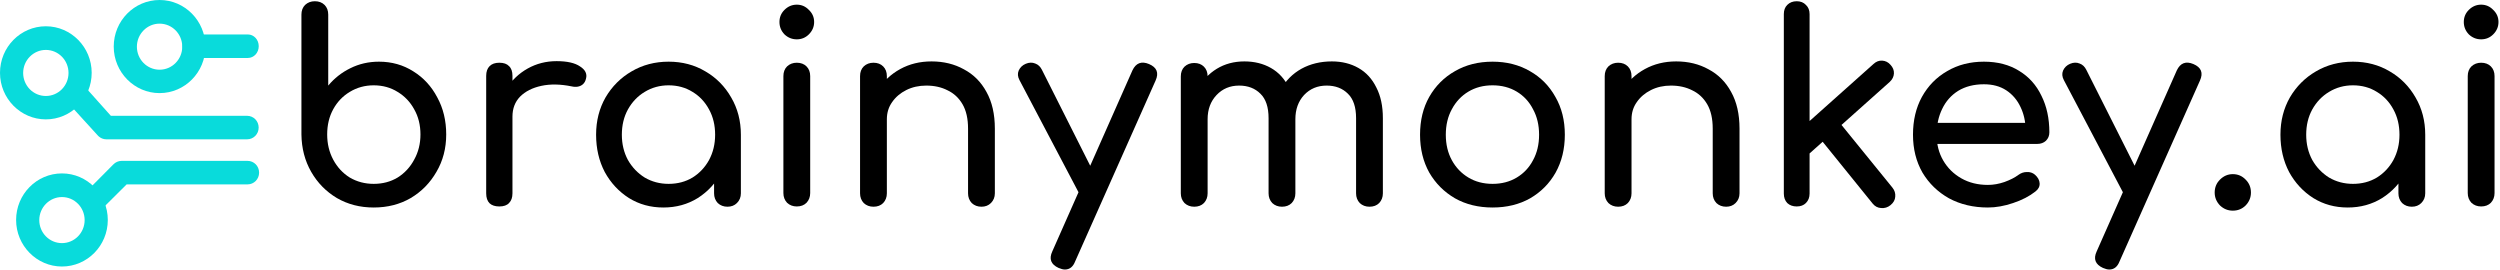
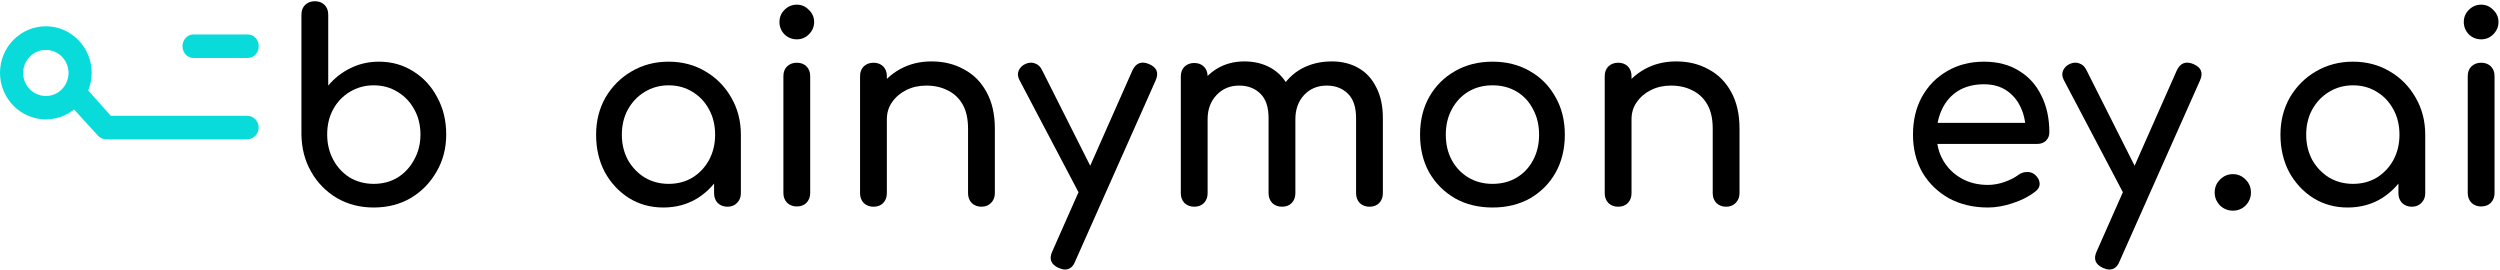
<svg xmlns="http://www.w3.org/2000/svg" width="666" height="72" viewBox="0 0 666 72" fill="none">
  <path d="M12.211 31.803C18.954 31.803 24.424 26.248 24.424 19.401C24.424 12.587 18.954 7 12.211 7C5.469 7 -0.001 12.555 -0.001 19.401C-0.001 26.248 5.501 31.803 12.211 31.803ZM12.211 13.298C15.551 13.298 18.254 16.043 18.254 19.434C18.254 22.825 15.551 25.57 12.211 25.57C8.872 25.57 6.169 22.825 6.169 19.434C6.169 16.043 8.904 13.298 12.211 13.298Z" fill="#09DBDB" />
  <path d="M28.325 37.116L65.823 37.116C67.541 37.116 68.908 35.727 68.908 33.984C68.908 32.24 67.541 30.851 65.823 30.851L29.534 30.851L23.3 23.873C22.06 22.678 20.12 22.71 18.943 23.97C17.766 25.229 19.038 28.394 19.038 28.394L26.194 36.244C26.767 36.793 27.53 37.116 28.325 37.116Z" fill="#09DBDB" />
-   <path d="M42.51 24.803C49.253 24.803 54.723 19.248 54.723 12.401C54.723 5.587 49.253 -3.04335e-07 42.51 -6.79447e-07C35.768 -1.05456e-06 30.298 5.555 30.298 12.401C30.298 19.248 35.8 24.803 42.51 24.803ZM42.51 6.298C45.85 6.298 48.553 9.043 48.553 12.434C48.553 15.825 45.85 18.57 42.51 18.57C39.171 18.57 36.468 15.825 36.468 12.434C36.468 9.043 39.203 6.298 42.51 6.298Z" fill="#09DBDB" />
  <path d="M51.52 15.443L66.023 15.443C67.639 15.443 68.926 14.055 68.926 12.311C68.926 10.567 67.639 9.178 66.023 9.178L51.52 9.178C49.905 9.178 48.618 10.567 48.618 12.311C48.618 14.055 49.934 15.443 51.52 15.443Z" fill="#09DBDB" />
-   <path d="M16.505 71C23.247 71 28.717 65.445 28.717 58.599C28.717 51.784 23.247 46.197 16.505 46.197C9.762 46.197 4.292 51.752 4.292 58.599C4.292 65.445 9.794 71 16.505 71ZM16.505 52.495C19.844 52.495 22.547 55.24 22.547 58.631C22.547 62.022 19.844 64.767 16.505 64.767C13.165 64.767 10.462 62.022 10.462 58.631C10.462 55.24 13.197 52.495 16.505 52.495Z" fill="#09DBDB" />
-   <path d="M25.116 56.452C25.911 56.452 26.738 56.129 27.342 55.483L33.735 49.121L65.941 49.121C67.658 49.121 69.025 47.733 69.025 45.989C69.025 44.245 67.658 42.856 65.941 42.856L32.399 42.856C31.572 42.856 30.745 43.211 30.173 43.825L22.89 51.156C21.713 52.415 21.745 54.385 22.985 55.58C23.59 56.162 24.353 56.452 25.116 56.452Z" fill="#09DBDB" />
  <path d="M99.551 55.28C95.911 55.28 92.644 54.44 89.751 52.76C86.857 51.033 84.571 48.7 82.891 45.76C81.211 42.82 80.347 39.507 80.301 35.82V3.9C80.301 2.827 80.627 1.963 81.281 1.31C81.981 0.657 82.844 0.33 83.871 0.33C84.944 0.33 85.807 0.657 86.461 1.31C87.114 1.963 87.441 2.827 87.441 3.9V22.8C89.074 20.84 91.034 19.3 93.321 18.18C95.654 17.013 98.197 16.43 100.951 16.43C104.357 16.43 107.414 17.293 110.121 19.02C112.827 20.7 114.951 23.01 116.491 25.95C118.077 28.843 118.871 32.133 118.871 35.82C118.871 39.507 118.007 42.82 116.281 45.76C114.601 48.7 112.314 51.033 109.421 52.76C106.527 54.44 103.237 55.28 99.551 55.28ZM99.551 48.98C101.931 48.98 104.054 48.42 105.921 47.3C107.787 46.133 109.257 44.547 110.331 42.54C111.451 40.533 112.011 38.293 112.011 35.82C112.011 33.3 111.451 31.06 110.331 29.1C109.257 27.14 107.787 25.6 105.921 24.48C104.054 23.313 101.931 22.73 99.551 22.73C97.217 22.73 95.094 23.313 93.181 24.48C91.314 25.6 89.844 27.14 88.771 29.1C87.697 31.06 87.161 33.3 87.161 35.82C87.161 38.293 87.697 40.533 88.771 42.54C89.844 44.547 91.314 46.133 93.181 47.3C95.094 48.42 97.217 48.98 99.551 48.98Z" fill="black" />
-   <path d="M132.95 31.06C132.95 28.26 133.626 25.763 134.98 23.57C136.38 21.33 138.246 19.557 140.58 18.25C142.913 16.943 145.48 16.29 148.28 16.29C151.08 16.29 153.156 16.757 154.51 17.69C155.91 18.577 156.446 19.65 156.12 20.91C155.98 21.563 155.7 22.077 155.28 22.45C154.906 22.777 154.463 22.987 153.95 23.08C153.436 23.173 152.876 23.15 152.27 23.01C149.283 22.403 146.6 22.357 144.22 22.87C141.84 23.383 139.95 24.34 138.55 25.74C137.196 27.14 136.52 28.913 136.52 31.06H132.95ZM133.02 55C131.9 55 131.036 54.72 130.43 54.16C129.823 53.553 129.52 52.667 129.52 51.5V20.21C129.52 19.09 129.823 18.227 130.43 17.62C131.036 17.013 131.9 16.71 133.02 16.71C134.186 16.71 135.05 17.013 135.61 17.62C136.216 18.18 136.52 19.043 136.52 20.21V51.5C136.52 52.62 136.216 53.483 135.61 54.09C135.05 54.697 134.186 55 133.02 55Z" fill="black" />
  <path d="M176.72 55.28C173.313 55.28 170.256 54.44 167.55 52.76C164.843 51.033 162.696 48.723 161.11 45.83C159.57 42.89 158.8 39.577 158.8 35.89C158.8 32.203 159.64 28.89 161.32 25.95C163.046 23.01 165.356 20.7 168.25 19.02C171.19 17.293 174.48 16.43 178.12 16.43C181.76 16.43 185.026 17.293 187.92 19.02C190.813 20.7 193.1 23.01 194.78 25.95C196.506 28.89 197.37 32.203 197.37 35.89H194.64C194.64 39.577 193.846 42.89 192.26 45.83C190.72 48.723 188.596 51.033 185.89 52.76C183.183 54.44 180.126 55.28 176.72 55.28ZM178.12 48.98C180.5 48.98 182.623 48.42 184.49 47.3C186.356 46.133 187.826 44.57 188.9 42.61C189.973 40.603 190.51 38.363 190.51 35.89C190.51 33.37 189.973 31.13 188.9 29.17C187.826 27.163 186.356 25.6 184.49 24.48C182.623 23.313 180.5 22.73 178.12 22.73C175.786 22.73 173.663 23.313 171.75 24.48C169.883 25.6 168.39 27.163 167.27 29.17C166.196 31.13 165.66 33.37 165.66 35.89C165.66 38.363 166.196 40.603 167.27 42.61C168.39 44.57 169.883 46.133 171.75 47.3C173.663 48.42 175.786 48.98 178.12 48.98ZM193.8 55.07C192.773 55.07 191.91 54.743 191.21 54.09C190.556 53.39 190.23 52.527 190.23 51.5V40.79L191.56 33.37L197.37 35.89V51.5C197.37 52.527 197.02 53.39 196.32 54.09C195.666 54.743 194.826 55.07 193.8 55.07Z" fill="black" />
  <path d="M212.266 55C211.239 55 210.376 54.673 209.676 54.02C209.023 53.32 208.696 52.457 208.696 51.43V20.28C208.696 19.207 209.023 18.343 209.676 17.69C210.376 17.037 211.239 16.71 212.266 16.71C213.339 16.71 214.203 17.037 214.856 17.69C215.509 18.343 215.836 19.207 215.836 20.28V51.43C215.836 52.457 215.509 53.32 214.856 54.02C214.203 54.673 213.339 55 212.266 55ZM212.266 10.48C211.006 10.48 209.909 10.037 208.976 9.15C208.089 8.217 207.646 7.12 207.646 5.86C207.646 4.6 208.089 3.527 208.976 2.64C209.909 1.707 211.006 1.24 212.266 1.24C213.526 1.24 214.599 1.707 215.486 2.64C216.419 3.527 216.886 4.6 216.886 5.86C216.886 7.12 216.419 8.217 215.486 9.15C214.599 10.037 213.526 10.48 212.266 10.48Z" fill="black" />
  <path d="M261.459 55.07C260.432 55.07 259.569 54.743 258.869 54.09C258.216 53.39 257.889 52.527 257.889 51.5V34.28C257.889 31.62 257.399 29.45 256.419 27.77C255.439 26.09 254.109 24.853 252.429 24.06C250.796 23.22 248.906 22.8 246.759 22.8C244.799 22.8 243.026 23.197 241.439 23.99C239.852 24.783 238.592 25.857 237.659 27.21C236.726 28.517 236.259 30.033 236.259 31.76H231.849C231.849 28.82 232.549 26.207 233.949 23.92C235.396 21.587 237.356 19.743 239.829 18.39C242.302 17.037 245.079 16.36 248.159 16.36C251.379 16.36 254.249 17.06 256.769 18.46C259.336 19.813 261.342 21.82 262.789 24.48C264.282 27.14 265.029 30.407 265.029 34.28V51.5C265.029 52.527 264.679 53.39 263.979 54.09C263.326 54.743 262.486 55.07 261.459 55.07ZM232.689 55.07C231.662 55.07 230.799 54.743 230.099 54.09C229.446 53.39 229.119 52.527 229.119 51.5V20.28C229.119 19.207 229.446 18.343 230.099 17.69C230.799 17.037 231.662 16.71 232.689 16.71C233.762 16.71 234.626 17.037 235.279 17.69C235.932 18.343 236.259 19.207 236.259 20.28V51.5C236.259 52.527 235.932 53.39 235.279 54.09C234.626 54.743 233.762 55.07 232.689 55.07Z" fill="black" />
  <path d="M283.694 71.8C283.227 71.8 282.667 71.66 282.014 71.38C279.961 70.447 279.401 68.977 280.334 66.97L301.684 18.74C302.617 16.78 304.087 16.22 306.094 17.06C308.194 17.947 308.777 19.417 307.844 21.47L286.424 69.63C285.864 71.077 284.954 71.8 283.694 71.8ZM291.954 53.46C291.067 53.833 290.227 53.88 289.434 53.6C288.687 53.273 288.081 52.667 287.614 51.78L271.584 21.33C271.117 20.443 271.047 19.603 271.374 18.81C271.747 17.97 272.377 17.363 273.264 16.99C274.151 16.617 274.991 16.593 275.784 16.92C276.577 17.2 277.184 17.783 277.604 18.67L292.934 49.12C293.401 50.007 293.564 50.87 293.424 51.71C293.331 52.503 292.841 53.087 291.954 53.46Z" fill="black" />
  <path d="M364.828 55.07C363.802 55.07 362.938 54.743 362.238 54.09C361.585 53.39 361.258 52.527 361.258 51.5V31.48C361.258 28.54 360.535 26.37 359.088 24.97C357.642 23.523 355.752 22.8 353.418 22.8C350.992 22.8 348.985 23.64 347.398 25.32C345.858 27 345.088 29.147 345.088 31.76H339.278C339.278 28.727 339.932 26.067 341.238 23.78C342.545 21.447 344.365 19.627 346.698 18.32C349.078 17.013 351.785 16.36 354.818 16.36C357.478 16.36 359.835 16.943 361.888 18.11C363.942 19.277 365.528 21.003 366.648 23.29C367.815 25.53 368.398 28.26 368.398 31.48V51.5C368.398 52.527 368.072 53.39 367.418 54.09C366.765 54.743 365.902 55.07 364.828 55.07ZM318.138 55.07C317.112 55.07 316.248 54.743 315.548 54.09C314.895 53.39 314.568 52.527 314.568 51.5V20.35C314.568 19.277 314.895 18.413 315.548 17.76C316.248 17.107 317.112 16.78 318.138 16.78C319.212 16.78 320.075 17.107 320.728 17.76C321.382 18.413 321.708 19.277 321.708 20.35V51.5C321.708 52.527 321.382 53.39 320.728 54.09C320.075 54.743 319.212 55.07 318.138 55.07ZM341.518 55.07C340.492 55.07 339.628 54.743 338.928 54.09C338.275 53.39 337.948 52.527 337.948 51.5V31.48C337.948 28.54 337.225 26.37 335.778 24.97C334.332 23.523 332.442 22.8 330.108 22.8C327.682 22.8 325.675 23.64 324.088 25.32C322.502 27 321.708 29.147 321.708 31.76H317.298C317.298 28.727 317.905 26.067 319.118 23.78C320.332 21.447 322.012 19.627 324.158 18.32C326.305 17.013 328.755 16.36 331.508 16.36C334.168 16.36 336.525 16.943 338.578 18.11C340.632 19.277 342.218 21.003 343.338 23.29C344.505 25.53 345.088 28.26 345.088 31.48V51.5C345.088 52.527 344.762 53.39 344.108 54.09C343.455 54.743 342.592 55.07 341.518 55.07Z" fill="black" />
  <path d="M397.622 55.28C393.842 55.28 390.505 54.463 387.612 52.83C384.718 51.15 382.432 48.863 380.752 45.97C379.118 43.03 378.302 39.67 378.302 35.89C378.302 32.063 379.118 28.703 380.752 25.81C382.432 22.87 384.718 20.583 387.612 18.95C390.505 17.27 393.842 16.43 397.622 16.43C401.355 16.43 404.668 17.27 407.562 18.95C410.455 20.583 412.718 22.87 414.352 25.81C416.032 28.703 416.872 32.063 416.872 35.89C416.872 39.67 416.055 43.03 414.422 45.97C412.788 48.863 410.525 51.15 407.632 52.83C404.738 54.463 401.402 55.28 397.622 55.28ZM397.622 48.98C400.048 48.98 402.195 48.42 404.062 47.3C405.928 46.18 407.375 44.64 408.402 42.68C409.475 40.72 410.012 38.457 410.012 35.89C410.012 33.323 409.475 31.06 408.402 29.1C407.375 27.093 405.928 25.53 404.062 24.41C402.195 23.29 400.048 22.73 397.622 22.73C395.195 22.73 393.048 23.29 391.182 24.41C389.315 25.53 387.845 27.093 386.772 29.1C385.698 31.06 385.162 33.323 385.162 35.89C385.162 38.457 385.698 40.72 386.772 42.68C387.845 44.64 389.315 46.18 391.182 47.3C393.048 48.42 395.195 48.98 397.622 48.98Z" fill="black" />
  <path d="M459.838 55.07C458.811 55.07 457.948 54.743 457.248 54.09C456.595 53.39 456.268 52.527 456.268 51.5V34.28C456.268 31.62 455.778 29.45 454.798 27.77C453.818 26.09 452.488 24.853 450.808 24.06C449.175 23.22 447.285 22.8 445.138 22.8C443.178 22.8 441.405 23.197 439.818 23.99C438.231 24.783 436.971 25.857 436.038 27.21C435.105 28.517 434.638 30.033 434.638 31.76H430.228C430.228 28.82 430.928 26.207 432.328 23.92C433.775 21.587 435.735 19.743 438.208 18.39C440.681 17.037 443.458 16.36 446.538 16.36C449.758 16.36 452.628 17.06 455.148 18.46C457.715 19.813 459.721 21.82 461.168 24.48C462.661 27.14 463.408 30.407 463.408 34.28V51.5C463.408 52.527 463.058 53.39 462.358 54.09C461.705 54.743 460.865 55.07 459.838 55.07ZM431.068 55.07C430.041 55.07 429.178 54.743 428.478 54.09C427.825 53.39 427.498 52.527 427.498 51.5V20.28C427.498 19.207 427.825 18.343 428.478 17.69C429.178 17.037 430.041 16.71 431.068 16.71C432.141 16.71 433.005 17.037 433.658 17.69C434.311 18.343 434.638 19.207 434.638 20.28V51.5C434.638 52.527 434.311 53.39 433.658 54.09C433.005 54.743 432.141 55.07 431.068 55.07Z" fill="black" />
-   <path d="M481.933 41L477.593 36.24L499.083 17.06C499.783 16.407 500.553 16.103 501.393 16.15C502.28 16.197 503.026 16.57 503.633 17.27C504.286 17.97 504.59 18.74 504.543 19.58C504.496 20.42 504.123 21.167 503.423 21.82L481.933 41ZM478.643 55C477.616 55 476.776 54.697 476.123 54.09C475.516 53.437 475.213 52.597 475.213 51.57V3.76C475.213 2.733 475.516 1.917 476.123 1.31C476.776 0.657 477.616 0.33 478.643 0.33C479.67 0.33 480.486 0.657 481.093 1.31C481.746 1.917 482.073 2.733 482.073 3.76V51.57C482.073 52.597 481.746 53.437 481.093 54.09C480.486 54.697 479.67 55 478.643 55ZM503.633 54.65C502.886 55.257 502.046 55.513 501.113 55.42C500.226 55.373 499.48 54.977 498.873 54.23L484.663 36.66L489.563 32.04L504.123 49.96C504.73 50.707 504.986 51.523 504.893 52.41C504.846 53.25 504.426 53.997 503.633 54.65Z" fill="black" />
  <path d="M529.57 55.28C525.697 55.28 522.243 54.463 519.21 52.83C516.223 51.15 513.867 48.863 512.14 45.97C510.46 43.03 509.62 39.67 509.62 35.89C509.62 32.063 510.413 28.703 512 25.81C513.633 22.87 515.873 20.583 518.72 18.95C521.567 17.27 524.833 16.43 528.52 16.43C532.16 16.43 535.287 17.247 537.9 18.88C540.513 20.467 542.497 22.683 543.85 25.53C545.25 28.33 545.95 31.573 545.95 35.26C545.95 36.147 545.647 36.893 545.04 37.5C544.433 38.06 543.663 38.34 542.73 38.34H514.52V32.74H542.52L539.65 34.7C539.603 32.367 539.137 30.29 538.25 28.47C537.363 26.603 536.103 25.133 534.47 24.06C532.837 22.987 530.853 22.45 528.52 22.45C525.86 22.45 523.573 23.033 521.66 24.2C519.793 25.367 518.37 26.977 517.39 29.03C516.41 31.037 515.92 33.323 515.92 35.89C515.92 38.457 516.503 40.743 517.67 42.75C518.837 44.757 520.447 46.343 522.5 47.51C524.553 48.677 526.91 49.26 529.57 49.26C531.017 49.26 532.487 49.003 533.98 48.49C535.52 47.93 536.757 47.3 537.69 46.6C538.39 46.087 539.137 45.83 539.93 45.83C540.77 45.783 541.493 46.017 542.1 46.53C542.893 47.23 543.313 48 543.36 48.84C543.407 49.68 543.033 50.403 542.24 51.01C540.653 52.27 538.67 53.297 536.29 54.09C533.957 54.883 531.717 55.28 529.57 55.28Z" fill="black" />
  <path d="M561.917 71.8C561.45 71.8 560.89 71.66 560.237 71.38C558.183 70.447 557.623 68.977 558.557 66.97L579.907 18.74C580.84 16.78 582.31 16.22 584.317 17.06C586.417 17.947 587 19.417 586.067 21.47L564.647 69.63C564.087 71.077 563.177 71.8 561.917 71.8ZM570.177 53.46C569.29 53.833 568.45 53.88 567.657 53.6C566.91 53.273 566.303 52.667 565.837 51.78L549.807 21.33C549.34 20.443 549.27 19.603 549.597 18.81C549.97 17.97 550.6 17.363 551.487 16.99C552.373 16.617 553.213 16.593 554.007 16.92C554.8 17.2 555.407 17.783 555.827 18.67L571.157 49.12C571.623 50.007 571.787 50.87 571.647 51.71C571.553 52.503 571.063 53.087 570.177 53.46Z" fill="black" />
  <path d="M594.821 56.12C593.514 56.12 592.371 55.653 591.391 54.72C590.458 53.74 589.991 52.597 589.991 51.29C589.991 49.937 590.458 48.793 591.391 47.86C592.371 46.88 593.514 46.39 594.821 46.39C596.174 46.39 597.318 46.88 598.251 47.86C599.184 48.793 599.651 49.937 599.651 51.29C599.651 52.597 599.184 53.74 598.251 54.72C597.318 55.653 596.174 56.12 594.821 56.12Z" fill="black" />
  <path d="M625.431 55.28C622.024 55.28 618.967 54.44 616.261 52.76C613.554 51.033 611.407 48.723 609.821 45.83C608.281 42.89 607.511 39.577 607.511 35.89C607.511 32.203 608.351 28.89 610.031 25.95C611.757 23.01 614.067 20.7 616.961 19.02C619.901 17.293 623.191 16.43 626.831 16.43C630.471 16.43 633.737 17.293 636.631 19.02C639.524 20.7 641.811 23.01 643.491 25.95C645.217 28.89 646.081 32.203 646.081 35.89H643.351C643.351 39.577 642.557 42.89 640.971 45.83C639.431 48.723 637.307 51.033 634.601 52.76C631.894 54.44 628.837 55.28 625.431 55.28ZM626.831 48.98C629.211 48.98 631.334 48.42 633.201 47.3C635.067 46.133 636.537 44.57 637.611 42.61C638.684 40.603 639.221 38.363 639.221 35.89C639.221 33.37 638.684 31.13 637.611 29.17C636.537 27.163 635.067 25.6 633.201 24.48C631.334 23.313 629.211 22.73 626.831 22.73C624.497 22.73 622.374 23.313 620.461 24.48C618.594 25.6 617.101 27.163 615.981 29.17C614.907 31.13 614.371 33.37 614.371 35.89C614.371 38.363 614.907 40.603 615.981 42.61C617.101 44.57 618.594 46.133 620.461 47.3C622.374 48.42 624.497 48.98 626.831 48.98ZM642.511 55.07C641.484 55.07 640.621 54.743 639.921 54.09C639.267 53.39 638.941 52.527 638.941 51.5V40.79L640.271 33.37L646.081 35.89V51.5C646.081 52.527 645.731 53.39 645.031 54.09C644.377 54.743 643.537 55.07 642.511 55.07Z" fill="black" />
  <path d="M660.977 55C659.95 55 659.087 54.673 658.387 54.02C657.734 53.32 657.407 52.457 657.407 51.43V20.28C657.407 19.207 657.734 18.343 658.387 17.69C659.087 17.037 659.95 16.71 660.977 16.71C662.05 16.71 662.914 17.037 663.567 17.69C664.22 18.343 664.547 19.207 664.547 20.28V51.43C664.547 52.457 664.22 53.32 663.567 54.02C662.914 54.673 662.05 55 660.977 55ZM660.977 10.48C659.717 10.48 658.62 10.037 657.687 9.15C656.8 8.217 656.357 7.12 656.357 5.86C656.357 4.6 656.8 3.527 657.687 2.64C658.62 1.707 659.717 1.24 660.977 1.24C662.237 1.24 663.31 1.707 664.197 2.64C665.13 3.527 665.597 4.6 665.597 5.86C665.597 7.12 665.13 8.217 664.197 9.15C663.31 10.037 662.237 10.48 660.977 10.48Z" fill="black" />
</svg>